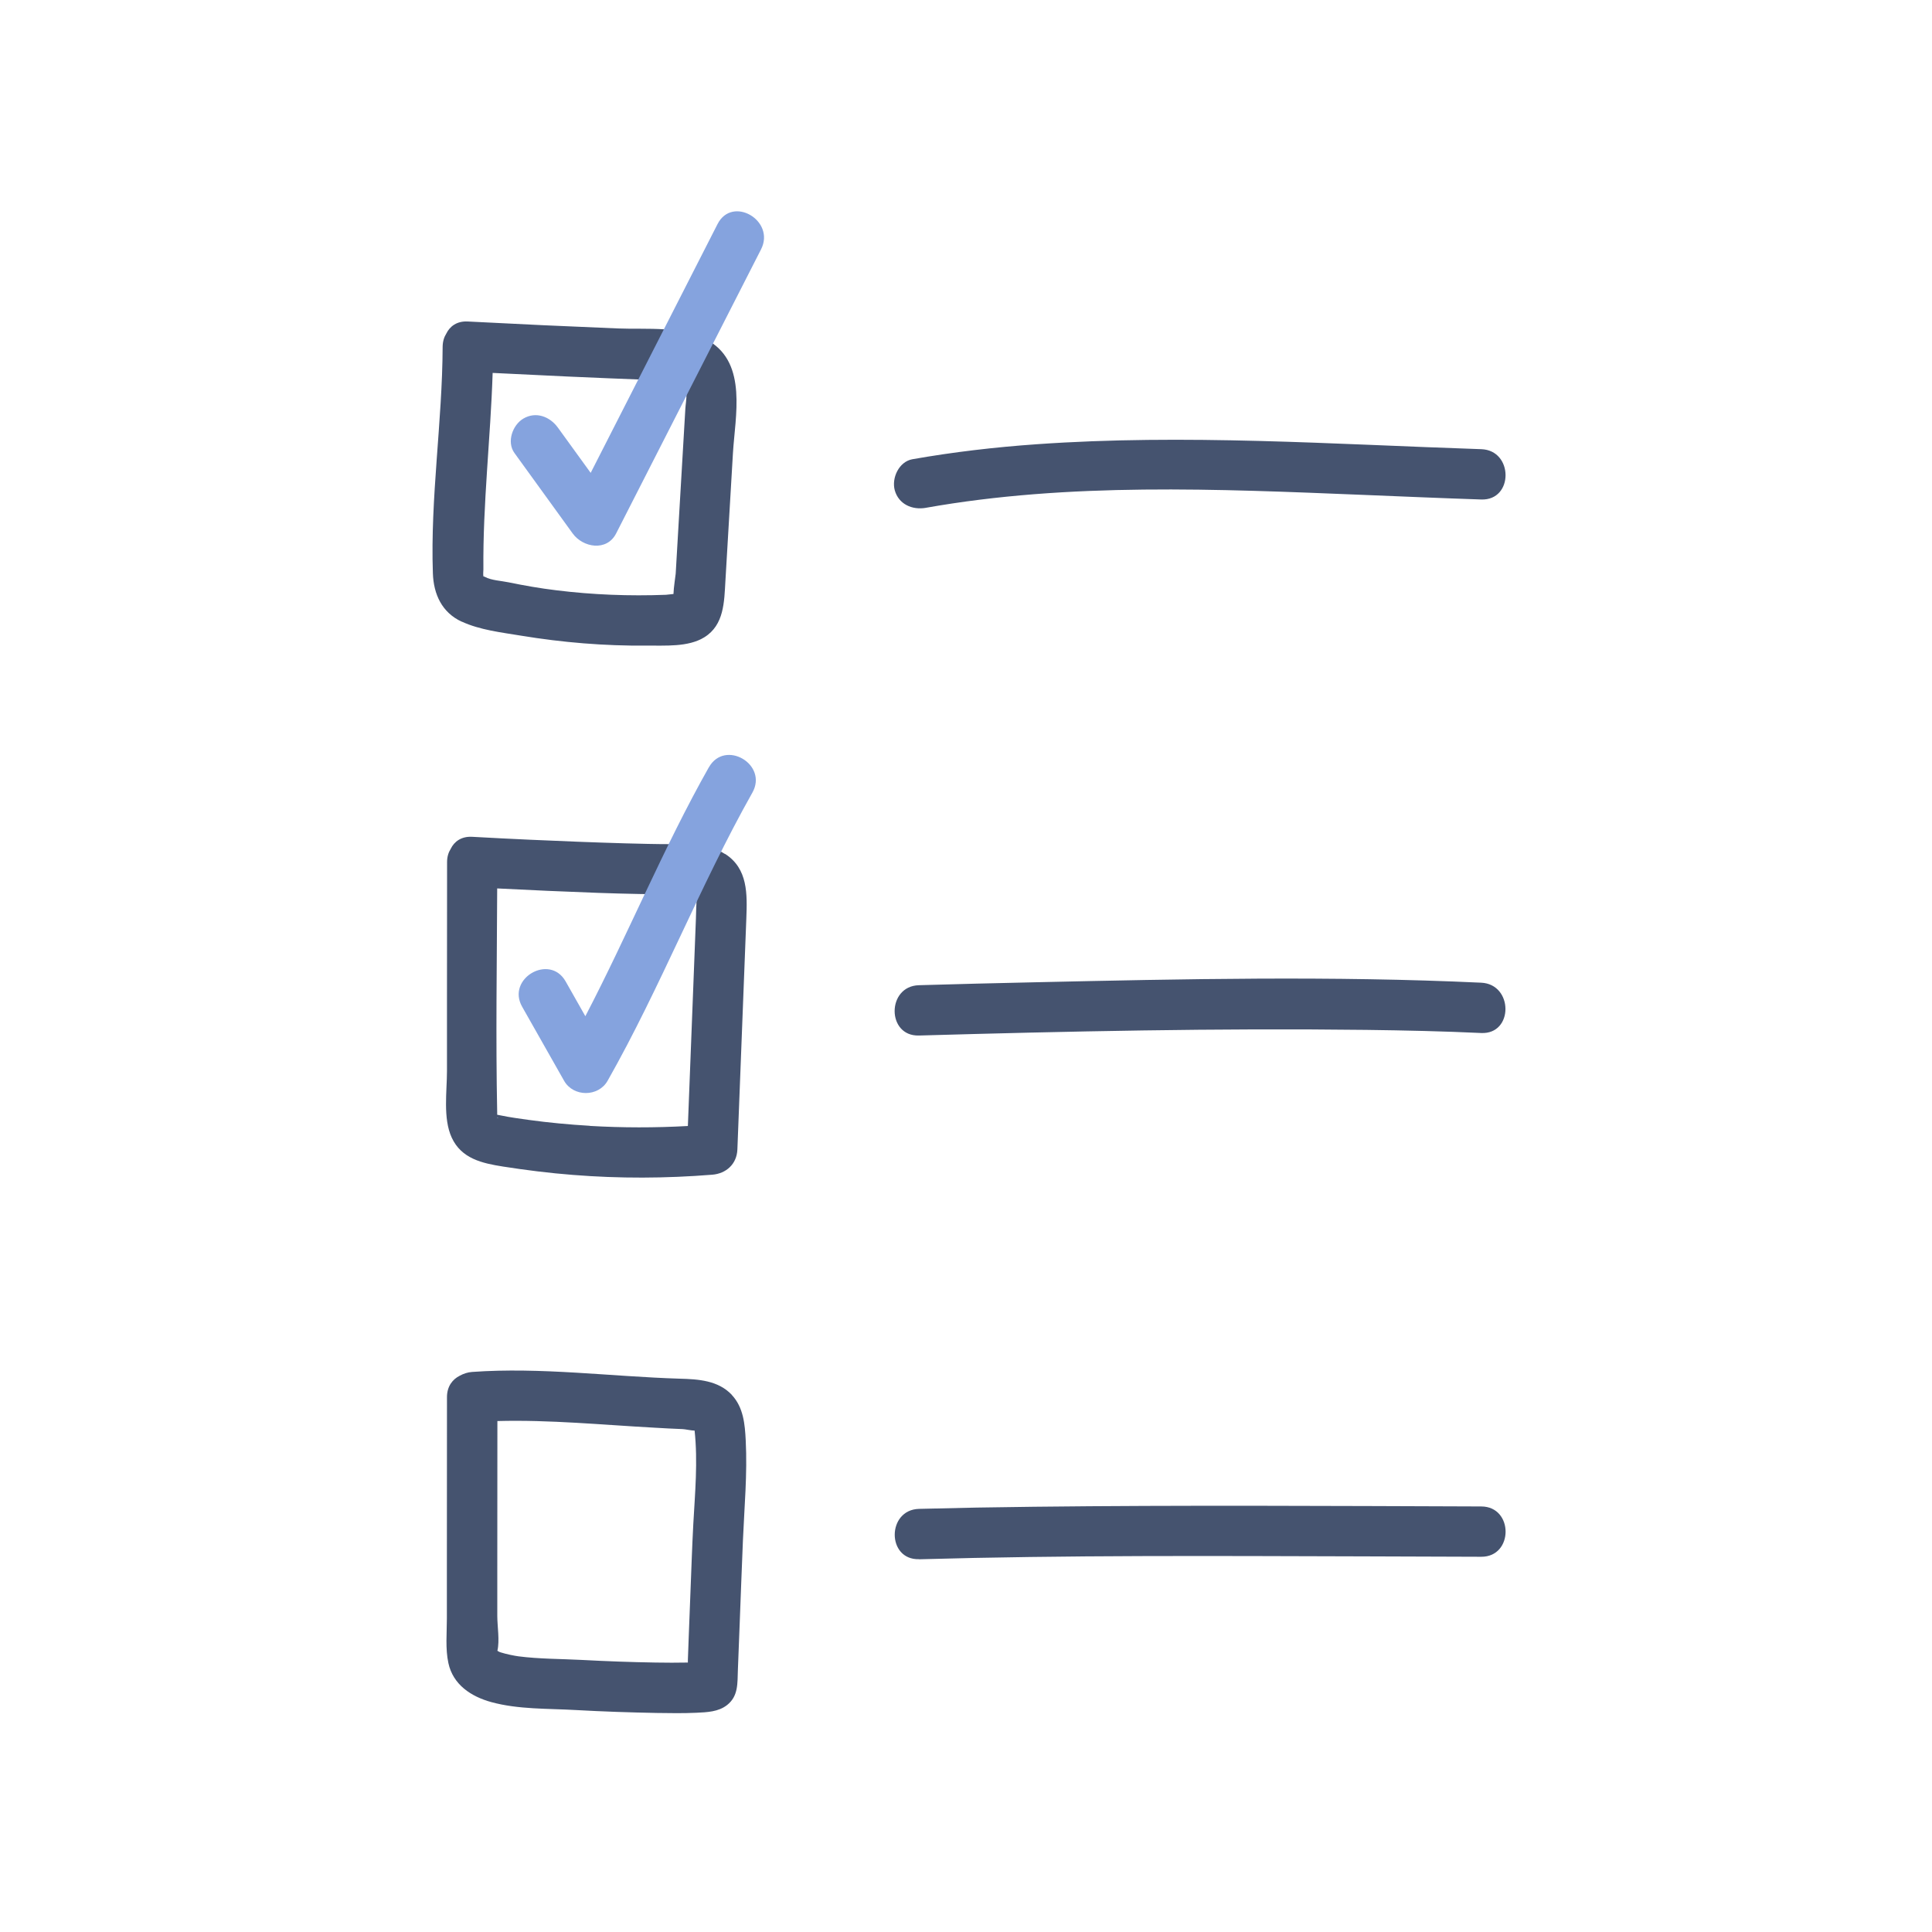
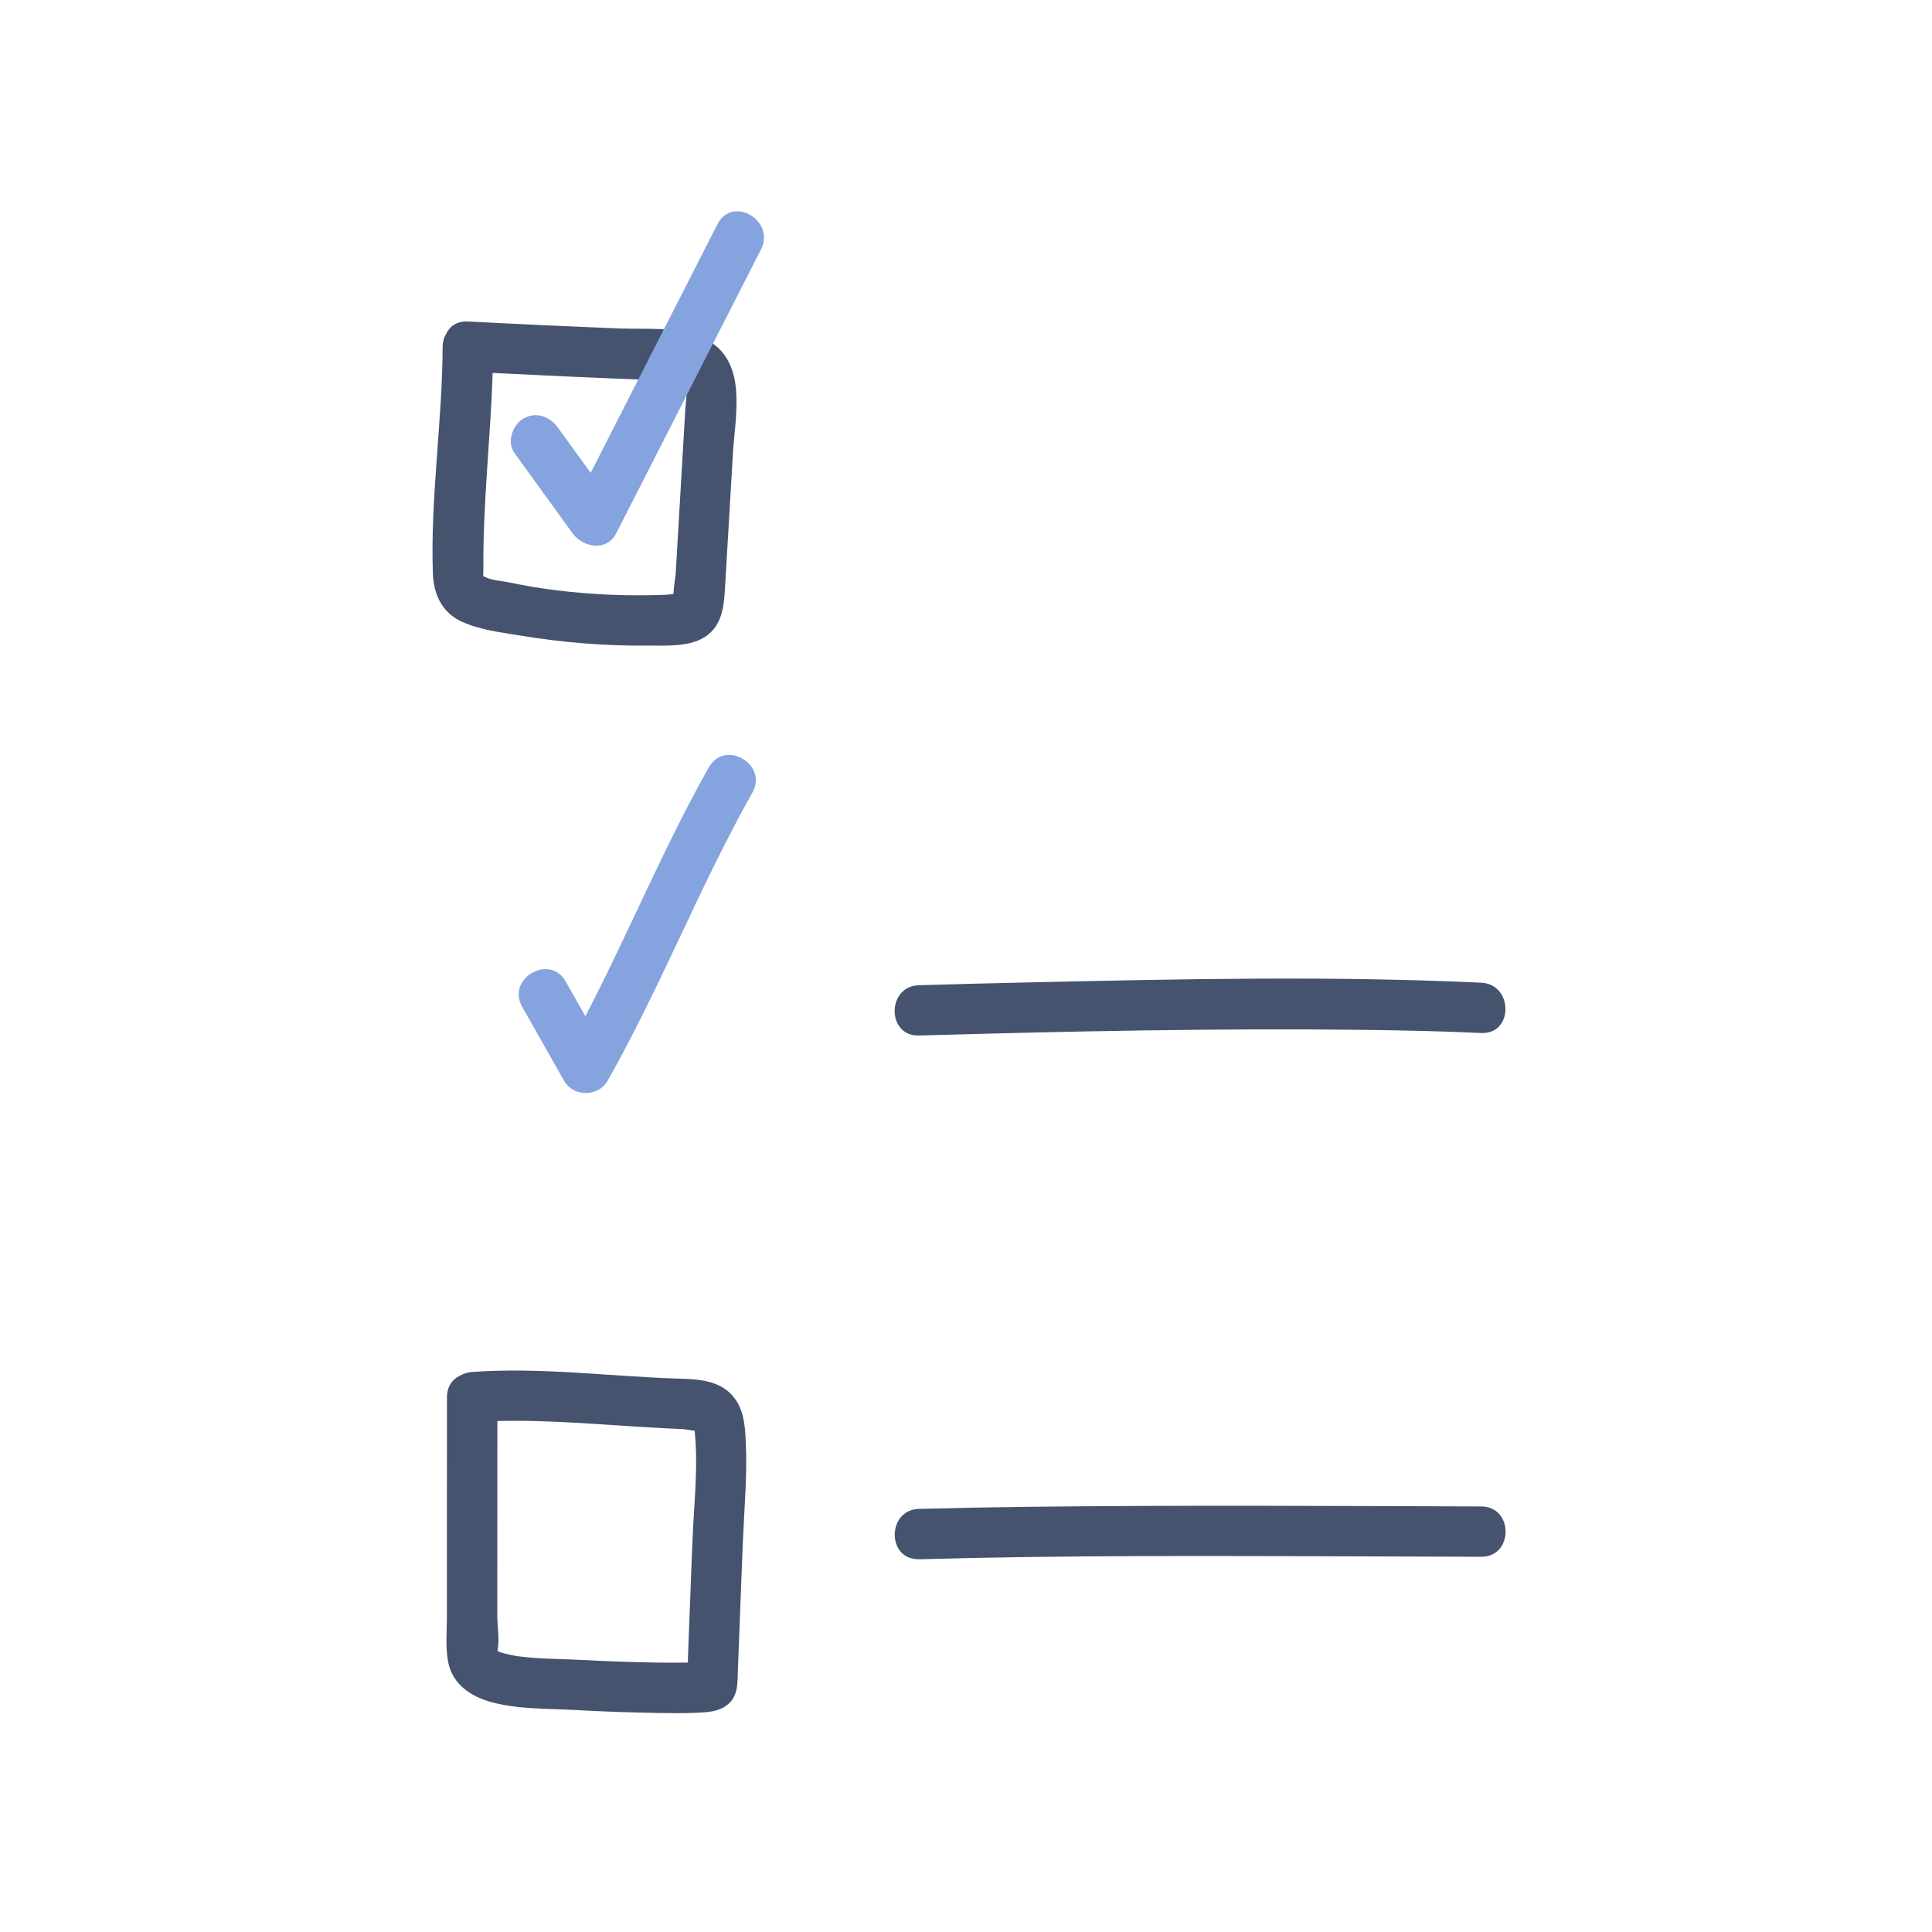
<svg xmlns="http://www.w3.org/2000/svg" width="192" height="192" viewBox="0 0 192 192" fill="none">
  <g clip-path="url(#clip0_3600_10678)">
-     <path d="M91.989 50.469C106.259 47.929 121.019 48.599 135.429 49.179C139.359 49.339 143.279 49.509 147.209 49.639C150.429 49.749 150.419 44.749 147.209 44.639C132.489 44.149 117.729 43.109 103.009 44.149C98.879 44.439 94.749 44.919 90.669 45.639C89.339 45.879 88.589 47.499 88.919 48.719C89.309 50.119 90.659 50.699 91.999 50.469H91.989Z" fill="#45536F" />
    <path d="M91.329 102.909C106.129 102.489 120.949 102.169 135.759 102.349C139.579 102.399 143.389 102.479 147.199 102.659C150.419 102.809 150.409 97.809 147.199 97.659C132.409 96.969 117.559 97.289 102.769 97.619C98.95 97.699 95.139 97.799 91.32 97.909C88.109 97.999 88.1 102.999 91.32 102.909H91.329Z" fill="#45536F" />
    <path d="M91.329 154.96C106.019 154.54 120.719 154.63 135.409 154.67C139.339 154.68 143.279 154.7 147.209 154.71C150.429 154.72 150.429 149.72 147.209 149.71C132.379 149.66 117.559 149.57 102.729 149.74C98.929 149.78 95.129 149.85 91.329 149.95C88.119 150.04 88.109 155.04 91.329 154.95V154.96Z" fill="#45536F" />
    <path d="M45.899 61.78C47.699 62.61 49.829 62.85 51.769 63.17C55.899 63.85 60.089 64.2 64.269 64.16C66.089 64.14 68.389 64.33 69.999 63.33C71.969 62.11 71.969 59.8 72.089 57.76C72.339 53.52 72.589 49.28 72.839 45.03C73.059 41.36 74.269 36.18 70.479 33.9C67.899 32.34 64.279 32.76 61.379 32.64C56.419 32.44 51.449 32.21 46.489 31.95C45.409 31.89 44.699 32.43 44.349 33.16C44.129 33.51 43.999 33.93 43.989 34.45C43.959 41.95 42.759 49.47 43.019 56.97C43.089 59.06 43.919 60.87 45.879 61.78H45.899ZM64.419 37.75C65.439 37.79 66.729 37.63 67.679 38.07C68.499 38.44 68.159 39.79 68.109 40.62C67.889 44.37 67.669 48.13 67.449 51.88C67.349 53.59 67.249 55.31 67.149 57.02C67.129 57.28 66.949 58.35 66.929 59.03C66.599 59.06 66.239 59.1 66.189 59.11C62.549 59.25 58.889 59.11 55.269 58.66C53.679 58.47 52.099 58.19 50.539 57.87C49.829 57.72 48.829 57.68 48.189 57.33C48.129 57.3 48.069 57.28 48.039 57.28C47.999 57.06 48.039 56.73 48.039 56.58C47.979 50.06 48.749 43.57 48.959 37.06C51.449 37.18 53.949 37.3 56.439 37.42C59.099 37.54 61.769 37.65 64.429 37.75H64.419Z" fill="#45536F" />
-     <path d="M72.05 84.871C70.46 83.841 68.5 83.891 66.68 83.891C65.17 83.891 63.66 83.851 62.15 83.811C58.98 83.721 55.82 83.591 52.66 83.451C50.75 83.361 48.84 83.271 46.93 83.161C45.85 83.101 45.14 83.631 44.79 84.361C44.57 84.711 44.43 85.141 44.43 85.661C44.43 90.271 44.43 94.891 44.42 99.501C44.42 101.811 44.42 104.111 44.42 106.421C44.42 108.481 44.01 111.131 44.89 113.051C45.86 115.151 47.91 115.601 49.99 115.931C52.29 116.291 54.61 116.581 56.93 116.761C61.54 117.131 66.17 117.111 70.78 116.741C72.17 116.631 73.22 115.681 73.28 114.241C73.48 109.161 73.67 104.091 73.87 99.011L74.17 91.271C74.26 88.871 74.34 86.321 72.06 84.861L72.05 84.871ZM49.1 110.661C49.1 110.661 49.12 110.681 49.13 110.691C49.11 110.681 49.1 110.671 49.1 110.661ZM49.43 111.081C49.43 111.081 49.43 111.041 49.43 111.031C49.53 111.141 49.53 111.171 49.43 111.081ZM58.62 111.881C56.58 111.761 54.54 111.571 52.51 111.291C51.6 111.161 50.67 111.041 49.77 110.851C49.76 110.851 49.58 110.821 49.41 110.781C49.41 110.701 49.41 110.631 49.41 110.551C49.26 103.141 49.38 95.711 49.41 88.291C52.74 88.461 56.07 88.611 59.4 88.731C62.17 88.831 64.94 88.881 67.71 88.891C67.98 88.891 69.06 88.811 69.26 89.011C69.12 88.871 69.23 89.251 69.23 89.361C69.19 90.001 69.18 90.641 69.16 91.281C69.07 93.611 68.98 95.941 68.89 98.271C68.71 102.811 68.54 107.361 68.36 111.901C65.12 112.081 61.87 112.081 58.62 111.891V111.881Z" fill="#45536F" />
    <path d="M72.73 138.622C71.38 137.182 69.4 137.062 67.56 137.012C60.71 136.802 53.78 135.852 46.92 136.342C46.48 136.372 46.07 136.512 45.7 136.712C44.97 137.072 44.42 137.782 44.42 138.842C44.42 144.772 44.42 150.702 44.41 156.632C44.41 158.032 44.41 159.432 44.41 160.832C44.41 162.282 44.25 163.842 44.56 165.272C45.02 167.422 46.82 168.602 48.82 169.152C51.52 169.892 54.44 169.782 57.22 169.942C59.9 170.092 62.58 170.182 65.27 170.232C66.58 170.252 67.9 170.272 69.21 170.212C70.27 170.162 71.4 170.122 72.26 169.442C73.39 168.552 73.28 167.272 73.33 165.962C73.39 164.422 73.45 162.872 73.51 161.332C73.62 158.592 73.71 155.852 73.83 153.112C73.97 149.802 74.28 146.482 74.11 143.162C74.03 141.552 73.89 139.872 72.73 138.632V138.622ZM65.14 165.222C62.69 165.182 60.25 165.092 57.81 164.962C55.72 164.852 53.59 164.872 51.51 164.602C51.14 164.552 50.32 164.392 49.76 164.212C49.7 164.192 49.66 164.182 49.62 164.162C49.56 164.132 49.5 164.092 49.43 164.052C49.67 163.042 49.42 161.622 49.42 160.582C49.42 159.262 49.42 157.942 49.42 156.632C49.42 151.492 49.42 146.362 49.43 141.222C54.62 141.082 59.88 141.602 65.04 141.882C65.97 141.932 66.9 141.992 67.83 142.022C68.04 142.022 68.71 142.172 69.03 142.172V142.182C69.36 145.242 69.07 148.392 68.9 151.452C68.78 153.682 68.71 155.912 68.62 158.142C68.56 159.602 68.51 161.072 68.45 162.532C68.42 163.342 68.39 164.162 68.36 164.972C68.36 165.052 68.36 165.132 68.36 165.222C67.29 165.242 66.22 165.242 65.15 165.222H65.14Z" fill="#45536F" />
    <path d="M70.451 76.24C65.921 84.26 62.431 92.82 58.171 100.99C57.521 99.84 56.861 98.68 56.211 97.53C54.621 94.73 50.301 97.25 51.891 100.05C53.281 102.5 54.671 104.95 56.061 107.41C56.981 109.03 59.461 109.03 60.381 107.41C65.661 98.1 69.521 88.08 74.771 78.77C76.351 75.96 72.041 73.44 70.451 76.25V76.24Z" fill="#85A3DE" />
    <path d="M71.311 22.263C67.111 30.503 62.901 38.753 58.701 46.993C57.611 45.493 56.531 43.993 55.441 42.493C54.651 41.403 53.271 40.863 52.021 41.593C50.941 42.223 50.331 43.913 51.121 45.013C53.051 47.683 54.981 50.343 56.911 53.013C57.931 54.423 60.301 54.833 61.231 53.013C66.031 43.603 70.831 34.193 75.631 24.783C77.091 21.923 72.781 19.393 71.311 22.263Z" fill="#85A3DE" />
  </g>
  <defs>
    <clipPath id="clip0_3600_10678">
      <rect width="106.62" height="149.24" fill="white" transform="translate(43 21)" />
    </clipPath>
  </defs>
</svg>